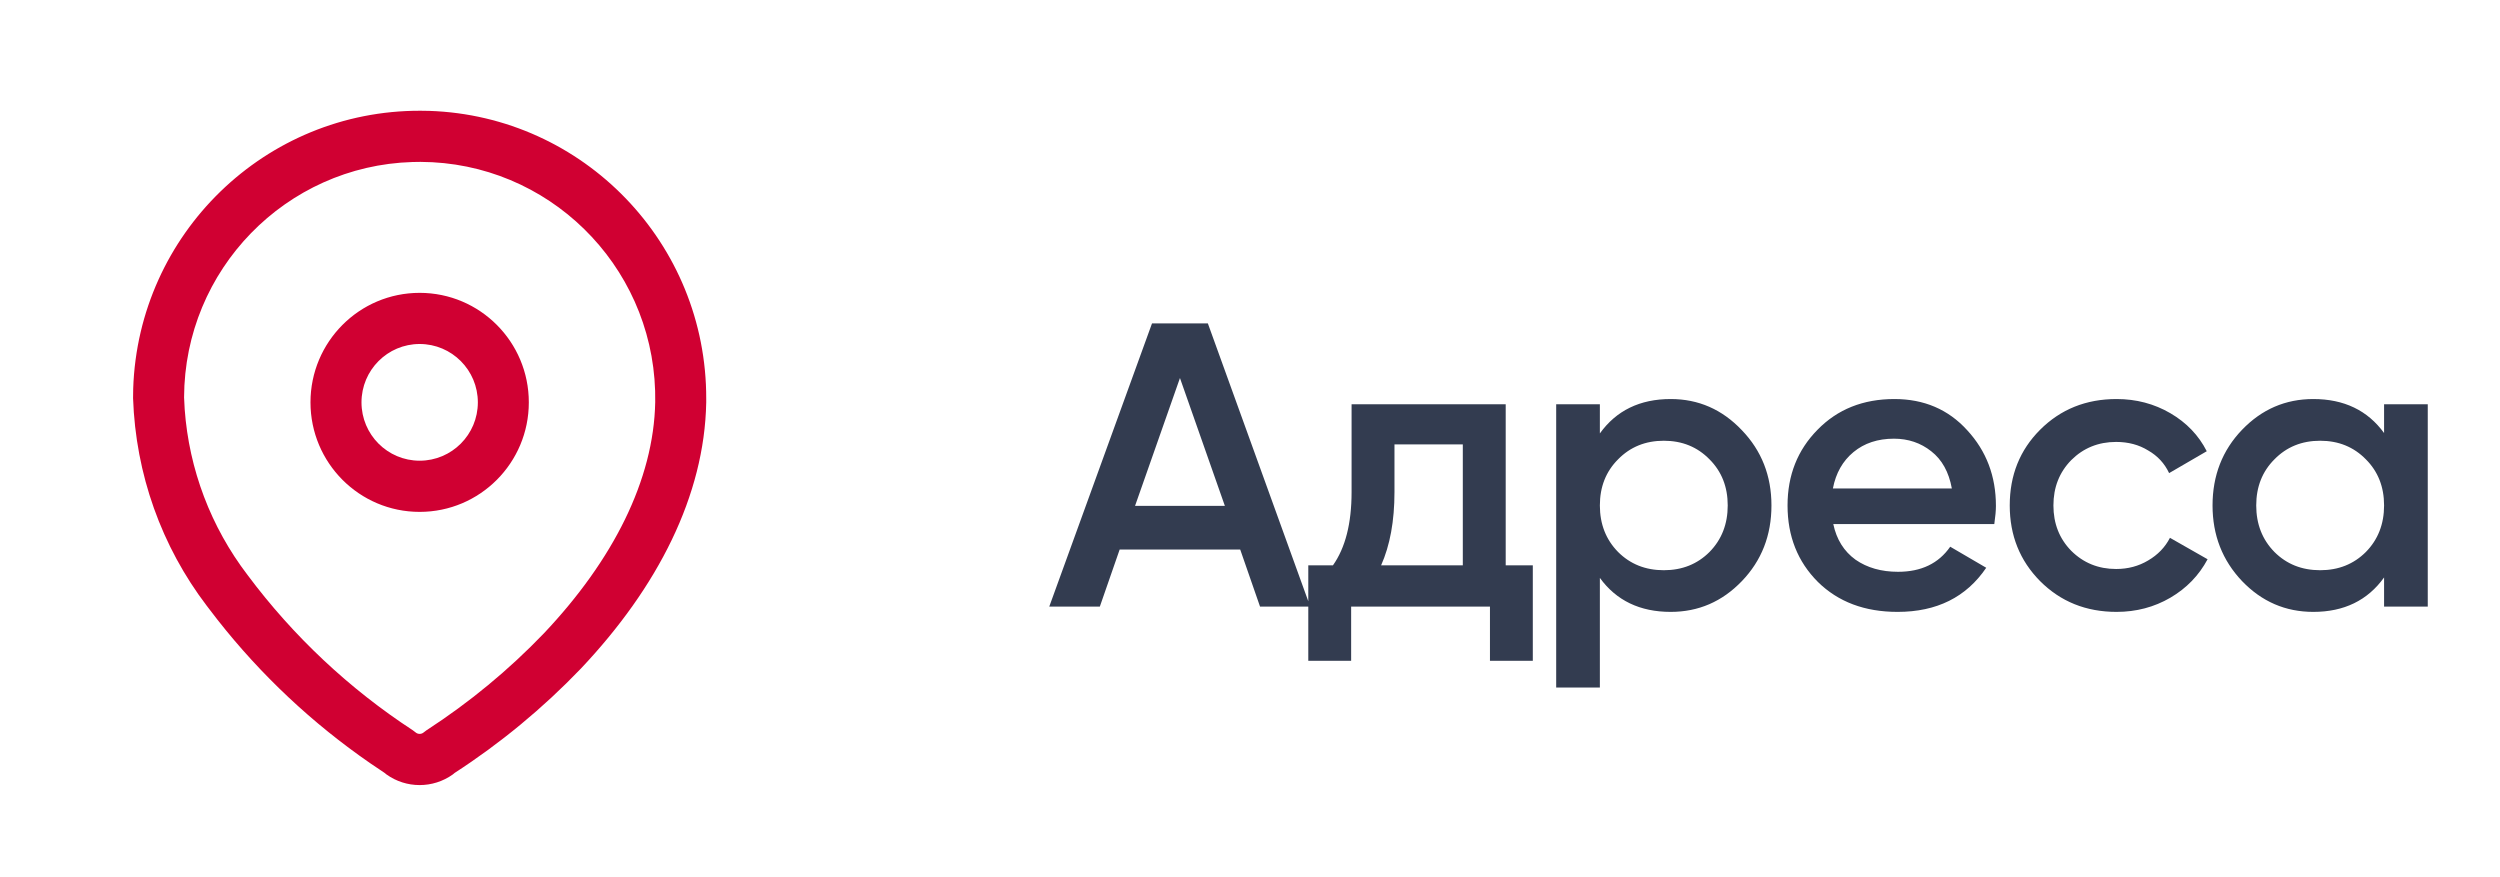
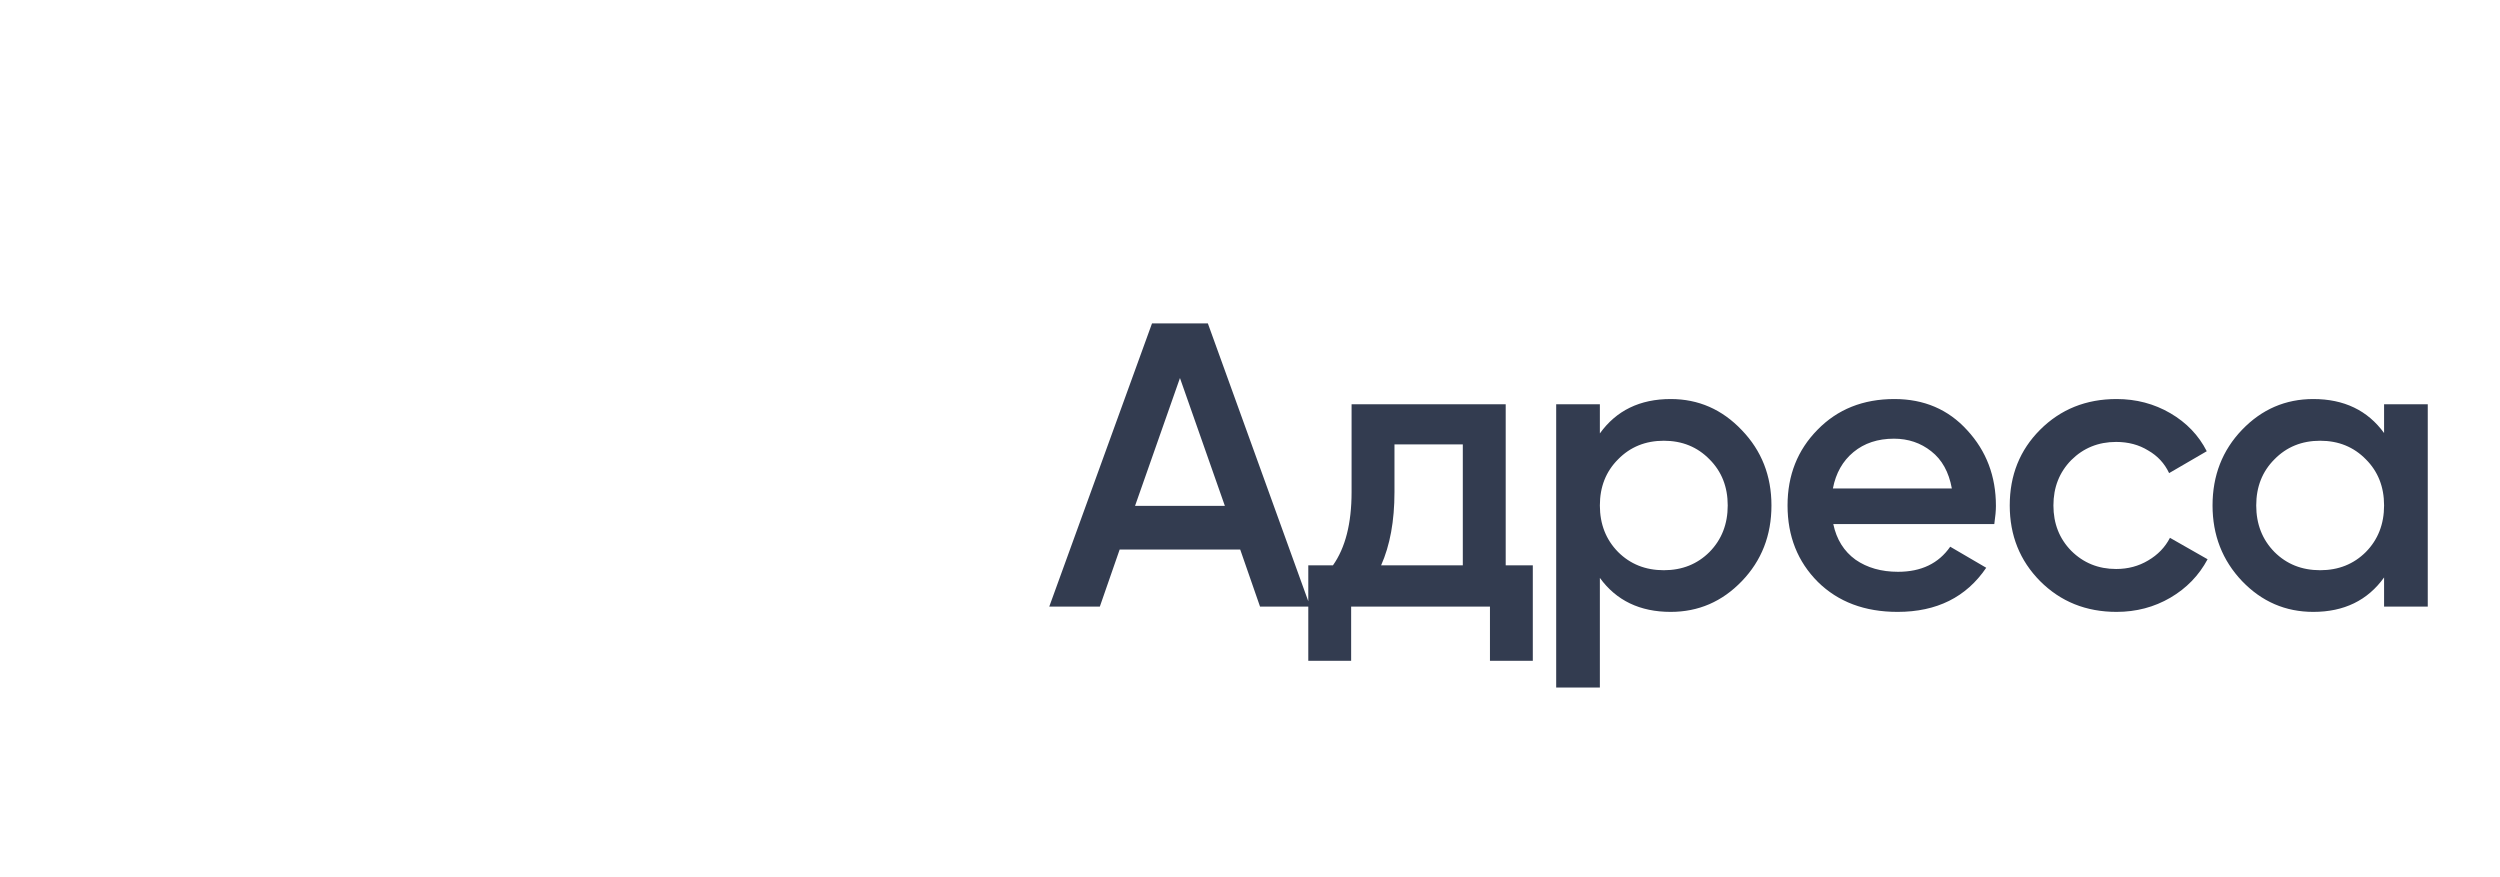
<svg xmlns="http://www.w3.org/2000/svg" width="57" height="20" viewBox="0 0 57 20" fill="none">
  <path d="M28.729 13.831L28.277 12.53H25.528L25.076 13.831H23.923L26.266 7.373H27.539L29.873 13.831H28.729ZM25.879 11.534H27.927L26.903 8.619L25.879 11.534ZM34.33 12.89H34.948V15.067H33.971V13.831H30.806V15.067H29.829V12.89H30.391C30.674 12.49 30.816 11.934 30.816 11.22V9.218H34.33V12.89ZM31.489 12.89H33.352V10.132H31.794V11.22C31.794 11.878 31.692 12.435 31.489 12.89ZM38.092 9.098C38.725 9.098 39.266 9.335 39.715 9.809C40.164 10.276 40.389 10.848 40.389 11.524C40.389 12.207 40.164 12.782 39.715 13.249C39.266 13.717 38.725 13.951 38.092 13.951C37.39 13.951 36.852 13.692 36.477 13.176V15.676H35.481V9.218H36.477V9.882C36.852 9.36 37.39 9.098 38.092 9.098ZM36.892 12.585C37.169 12.862 37.517 13.001 37.935 13.001C38.353 13.001 38.7 12.862 38.977 12.585C39.254 12.303 39.392 11.949 39.392 11.524C39.392 11.1 39.254 10.75 38.977 10.473C38.7 10.19 38.353 10.049 37.935 10.049C37.517 10.049 37.169 10.19 36.892 10.473C36.615 10.75 36.477 11.1 36.477 11.524C36.477 11.949 36.615 12.303 36.892 12.585ZM41.799 11.949C41.873 12.299 42.042 12.57 42.306 12.761C42.571 12.945 42.894 13.037 43.275 13.037C43.804 13.037 44.2 12.847 44.465 12.465L45.286 12.945C44.831 13.616 44.157 13.951 43.266 13.951C42.515 13.951 41.91 13.723 41.448 13.268C40.987 12.807 40.756 12.226 40.756 11.524C40.756 10.836 40.984 10.261 41.439 9.799C41.894 9.332 42.478 9.098 43.192 9.098C43.868 9.098 44.422 9.335 44.852 9.809C45.289 10.282 45.507 10.857 45.507 11.534C45.507 11.638 45.495 11.777 45.47 11.949H41.799ZM41.79 11.137H44.502C44.434 10.762 44.277 10.479 44.031 10.288C43.791 10.098 43.508 10.002 43.182 10.002C42.814 10.002 42.506 10.104 42.26 10.307C42.014 10.51 41.857 10.787 41.79 11.137ZM48.257 13.951C47.562 13.951 46.981 13.717 46.514 13.249C46.052 12.782 45.822 12.207 45.822 11.524C45.822 10.836 46.052 10.261 46.514 9.799C46.981 9.332 47.562 9.098 48.257 9.098C48.706 9.098 49.115 9.206 49.484 9.421C49.853 9.636 50.13 9.926 50.314 10.288L49.456 10.787C49.352 10.565 49.192 10.393 48.977 10.27C48.768 10.141 48.525 10.076 48.248 10.076C47.842 10.076 47.501 10.215 47.224 10.491C46.953 10.768 46.818 11.112 46.818 11.524C46.818 11.937 46.953 12.281 47.224 12.558C47.501 12.834 47.842 12.973 48.248 12.973C48.519 12.973 48.761 12.908 48.977 12.779C49.198 12.65 49.364 12.478 49.475 12.262L50.333 12.751C50.136 13.12 49.853 13.412 49.484 13.628C49.115 13.843 48.706 13.951 48.257 13.951ZM54.357 9.218H55.353V13.831H54.357V13.166C53.982 13.689 53.444 13.951 52.743 13.951C52.109 13.951 51.568 13.717 51.119 13.249C50.67 12.776 50.446 12.201 50.446 11.524C50.446 10.842 50.67 10.267 51.119 9.799C51.568 9.332 52.109 9.098 52.743 9.098C53.444 9.098 53.982 9.357 54.357 9.873V9.218ZM51.857 12.585C52.134 12.862 52.481 13.001 52.9 13.001C53.318 13.001 53.665 12.862 53.942 12.585C54.219 12.303 54.357 11.949 54.357 11.524C54.357 11.1 54.219 10.75 53.942 10.473C53.665 10.19 53.318 10.049 52.9 10.049C52.481 10.049 52.134 10.19 51.857 10.473C51.58 10.75 51.442 11.1 51.442 11.524C51.442 11.949 51.58 12.303 51.857 12.585Z" fill="#333C50" />
-   <path fill-rule="evenodd" clip-rule="evenodd" d="M9.59 2.525C6.047 2.513 3.153 5.332 3.037 8.86L3.034 9.079C3.093 10.809 3.681 12.457 4.717 13.816L4.961 14.133C5.95 15.391 7.126 16.495 8.446 17.405L8.764 17.619L8.81 17.656C9.262 17.981 9.873 17.981 10.326 17.656L10.364 17.624C11.412 16.945 12.378 16.146 13.243 15.245C15.002 13.383 16.062 11.297 16.102 9.178L16.102 9.099C16.114 5.547 13.304 2.644 9.786 2.528L9.59 2.525ZM9.586 3.691C12.491 3.701 14.849 6.022 14.937 8.912L14.939 9.167C14.906 10.943 13.976 12.774 12.402 14.439C11.6 15.275 10.7 16.018 9.725 16.65L9.66 16.699C9.607 16.744 9.529 16.744 9.476 16.699L9.413 16.651C7.96 15.702 6.684 14.504 5.645 13.111C4.807 12.014 4.311 10.702 4.211 9.333L4.197 9.059C4.207 6.147 6.52 3.781 9.402 3.694L9.586 3.691ZM9.568 6.677C8.193 6.677 7.079 7.795 7.079 9.174C7.079 10.553 8.193 11.671 9.568 11.671C10.943 11.671 12.057 10.553 12.057 9.174C12.057 7.795 10.943 6.677 9.568 6.677ZM9.568 7.843C10.301 7.843 10.895 8.439 10.895 9.174C10.895 9.909 10.301 10.504 9.568 10.504C8.836 10.504 8.242 9.909 8.242 9.174C8.242 8.439 8.836 7.843 9.568 7.843Z" fill="#D00032" />
</svg>